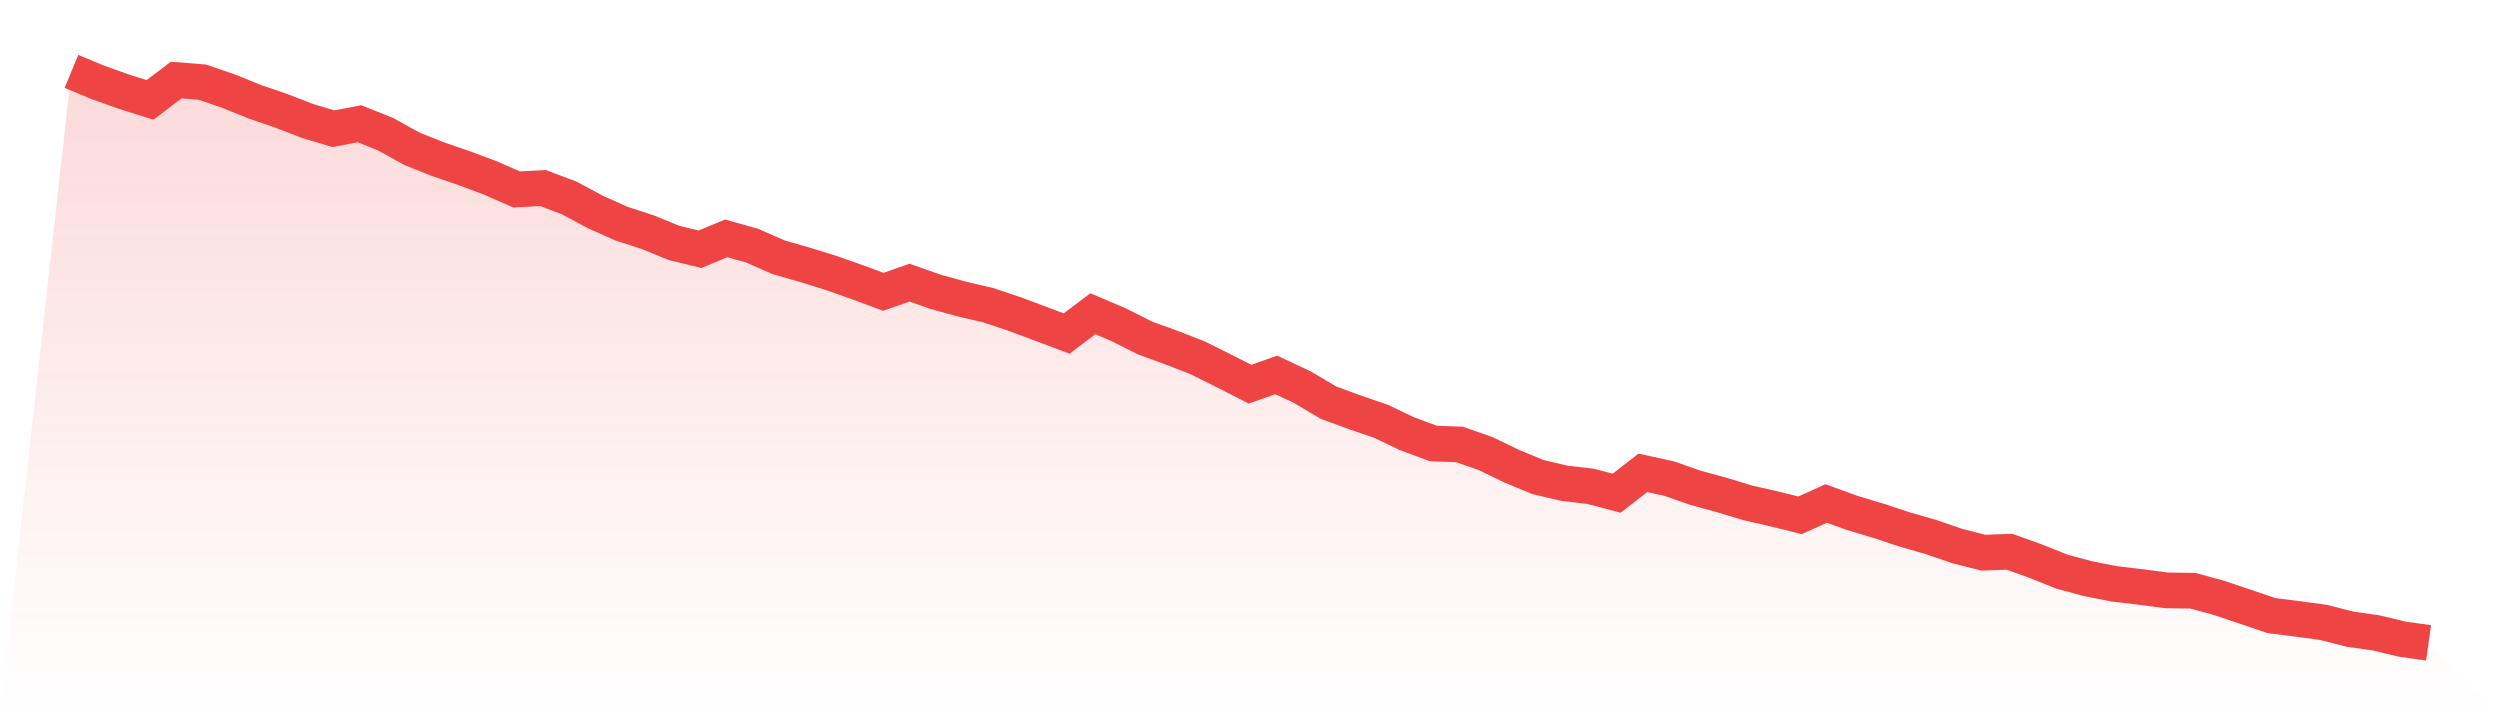
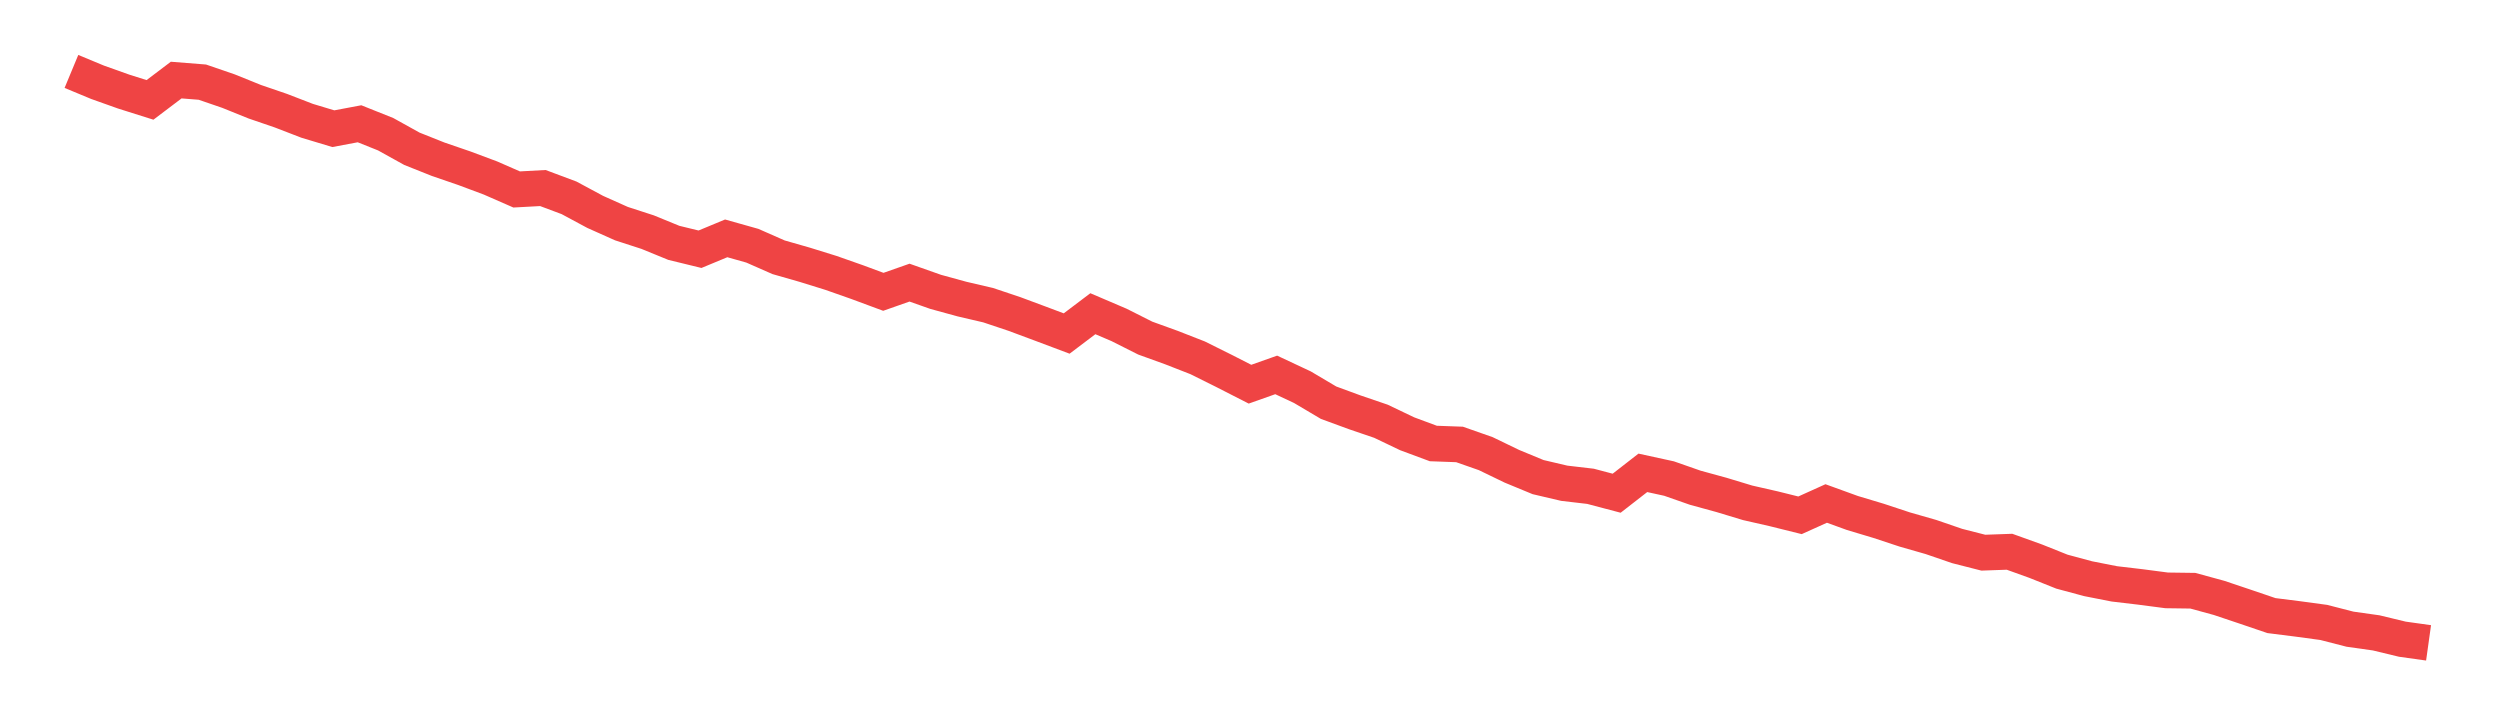
<svg xmlns="http://www.w3.org/2000/svg" viewBox="0 0 140 40">
  <defs>
    <linearGradient id="gradient" x1="0" x2="0" y1="0" y2="1">
      <stop offset="0%" stop-color="#ef4444" stop-opacity="0.2" />
      <stop offset="100%" stop-color="#ef4444" stop-opacity="0" />
    </linearGradient>
  </defs>
-   <path d="M4,4 L4,4 L5.467,4.609 L6.933,5.131 L8.4,5.594 L9.867,4.484 L11.333,4.6 L12.8,5.104 L14.267,5.697 L15.733,6.199 L17.2,6.765 L18.667,7.207 L20.133,6.931 L21.6,7.518 L23.067,8.332 L24.533,8.916 L26,9.42 L27.467,9.968 L28.933,10.61 L30.4,10.53 L31.867,11.079 L33.333,11.867 L34.8,12.523 L36.267,12.999 L37.733,13.599 L39.2,13.957 L40.667,13.348 L42.133,13.761 L43.6,14.407 L45.067,14.827 L46.533,15.282 L48,15.798 L49.467,16.342 L50.933,15.827 L52.4,16.345 L53.867,16.747 L55.333,17.089 L56.8,17.58 L58.267,18.126 L59.733,18.677 L61.2,17.568 L62.667,18.195 L64.133,18.933 L65.6,19.464 L67.067,20.037 L68.533,20.766 L70,21.515 L71.467,20.995 L72.933,21.682 L74.4,22.551 L75.867,23.09 L77.333,23.59 L78.8,24.291 L80.267,24.836 L81.733,24.889 L83.2,25.403 L84.667,26.112 L86.133,26.718 L87.6,27.062 L89.067,27.233 L90.533,27.62 L92,26.479 L93.467,26.799 L94.933,27.312 L96.4,27.714 L97.867,28.158 L99.333,28.492 L100.8,28.857 L102.267,28.195 L103.733,28.727 L105.2,29.167 L106.667,29.652 L108.133,30.072 L109.6,30.576 L111.067,30.95 L112.533,30.898 L114,31.426 L115.467,32.012 L116.933,32.407 L118.4,32.696 L119.867,32.869 L121.333,33.061 L122.8,33.081 L124.267,33.482 L125.733,33.974 L127.2,34.473 L128.667,34.658 L130.133,34.857 L131.6,35.234 L133.067,35.441 L134.533,35.795 L136,36 L140,40 L0,40 z" fill="url(#gradient)" />
  <path d="M4,4 L4,4 L5.467,4.609 L6.933,5.131 L8.4,5.594 L9.867,4.484 L11.333,4.6 L12.8,5.104 L14.267,5.697 L15.733,6.199 L17.2,6.765 L18.667,7.207 L20.133,6.931 L21.6,7.518 L23.067,8.332 L24.533,8.916 L26,9.42 L27.467,9.968 L28.933,10.61 L30.4,10.53 L31.867,11.079 L33.333,11.867 L34.8,12.523 L36.267,12.999 L37.733,13.599 L39.2,13.957 L40.667,13.348 L42.133,13.761 L43.6,14.407 L45.067,14.827 L46.533,15.282 L48,15.798 L49.467,16.342 L50.933,15.827 L52.4,16.345 L53.867,16.747 L55.333,17.089 L56.8,17.58 L58.267,18.126 L59.733,18.677 L61.2,17.568 L62.667,18.195 L64.133,18.933 L65.6,19.464 L67.067,20.037 L68.533,20.766 L70,21.515 L71.467,20.995 L72.933,21.682 L74.4,22.551 L75.867,23.09 L77.333,23.59 L78.8,24.291 L80.267,24.836 L81.733,24.889 L83.2,25.403 L84.667,26.112 L86.133,26.718 L87.6,27.062 L89.067,27.233 L90.533,27.62 L92,26.479 L93.467,26.799 L94.933,27.312 L96.4,27.714 L97.867,28.158 L99.333,28.492 L100.8,28.857 L102.267,28.195 L103.733,28.727 L105.2,29.167 L106.667,29.652 L108.133,30.072 L109.6,30.576 L111.067,30.95 L112.533,30.898 L114,31.426 L115.467,32.012 L116.933,32.407 L118.4,32.696 L119.867,32.869 L121.333,33.061 L122.8,33.081 L124.267,33.482 L125.733,33.974 L127.2,34.473 L128.667,34.658 L130.133,34.857 L131.6,35.234 L133.067,35.441 L134.533,35.795 L136,36" fill="none" stroke="#ef4444" stroke-width="2" />
</svg>